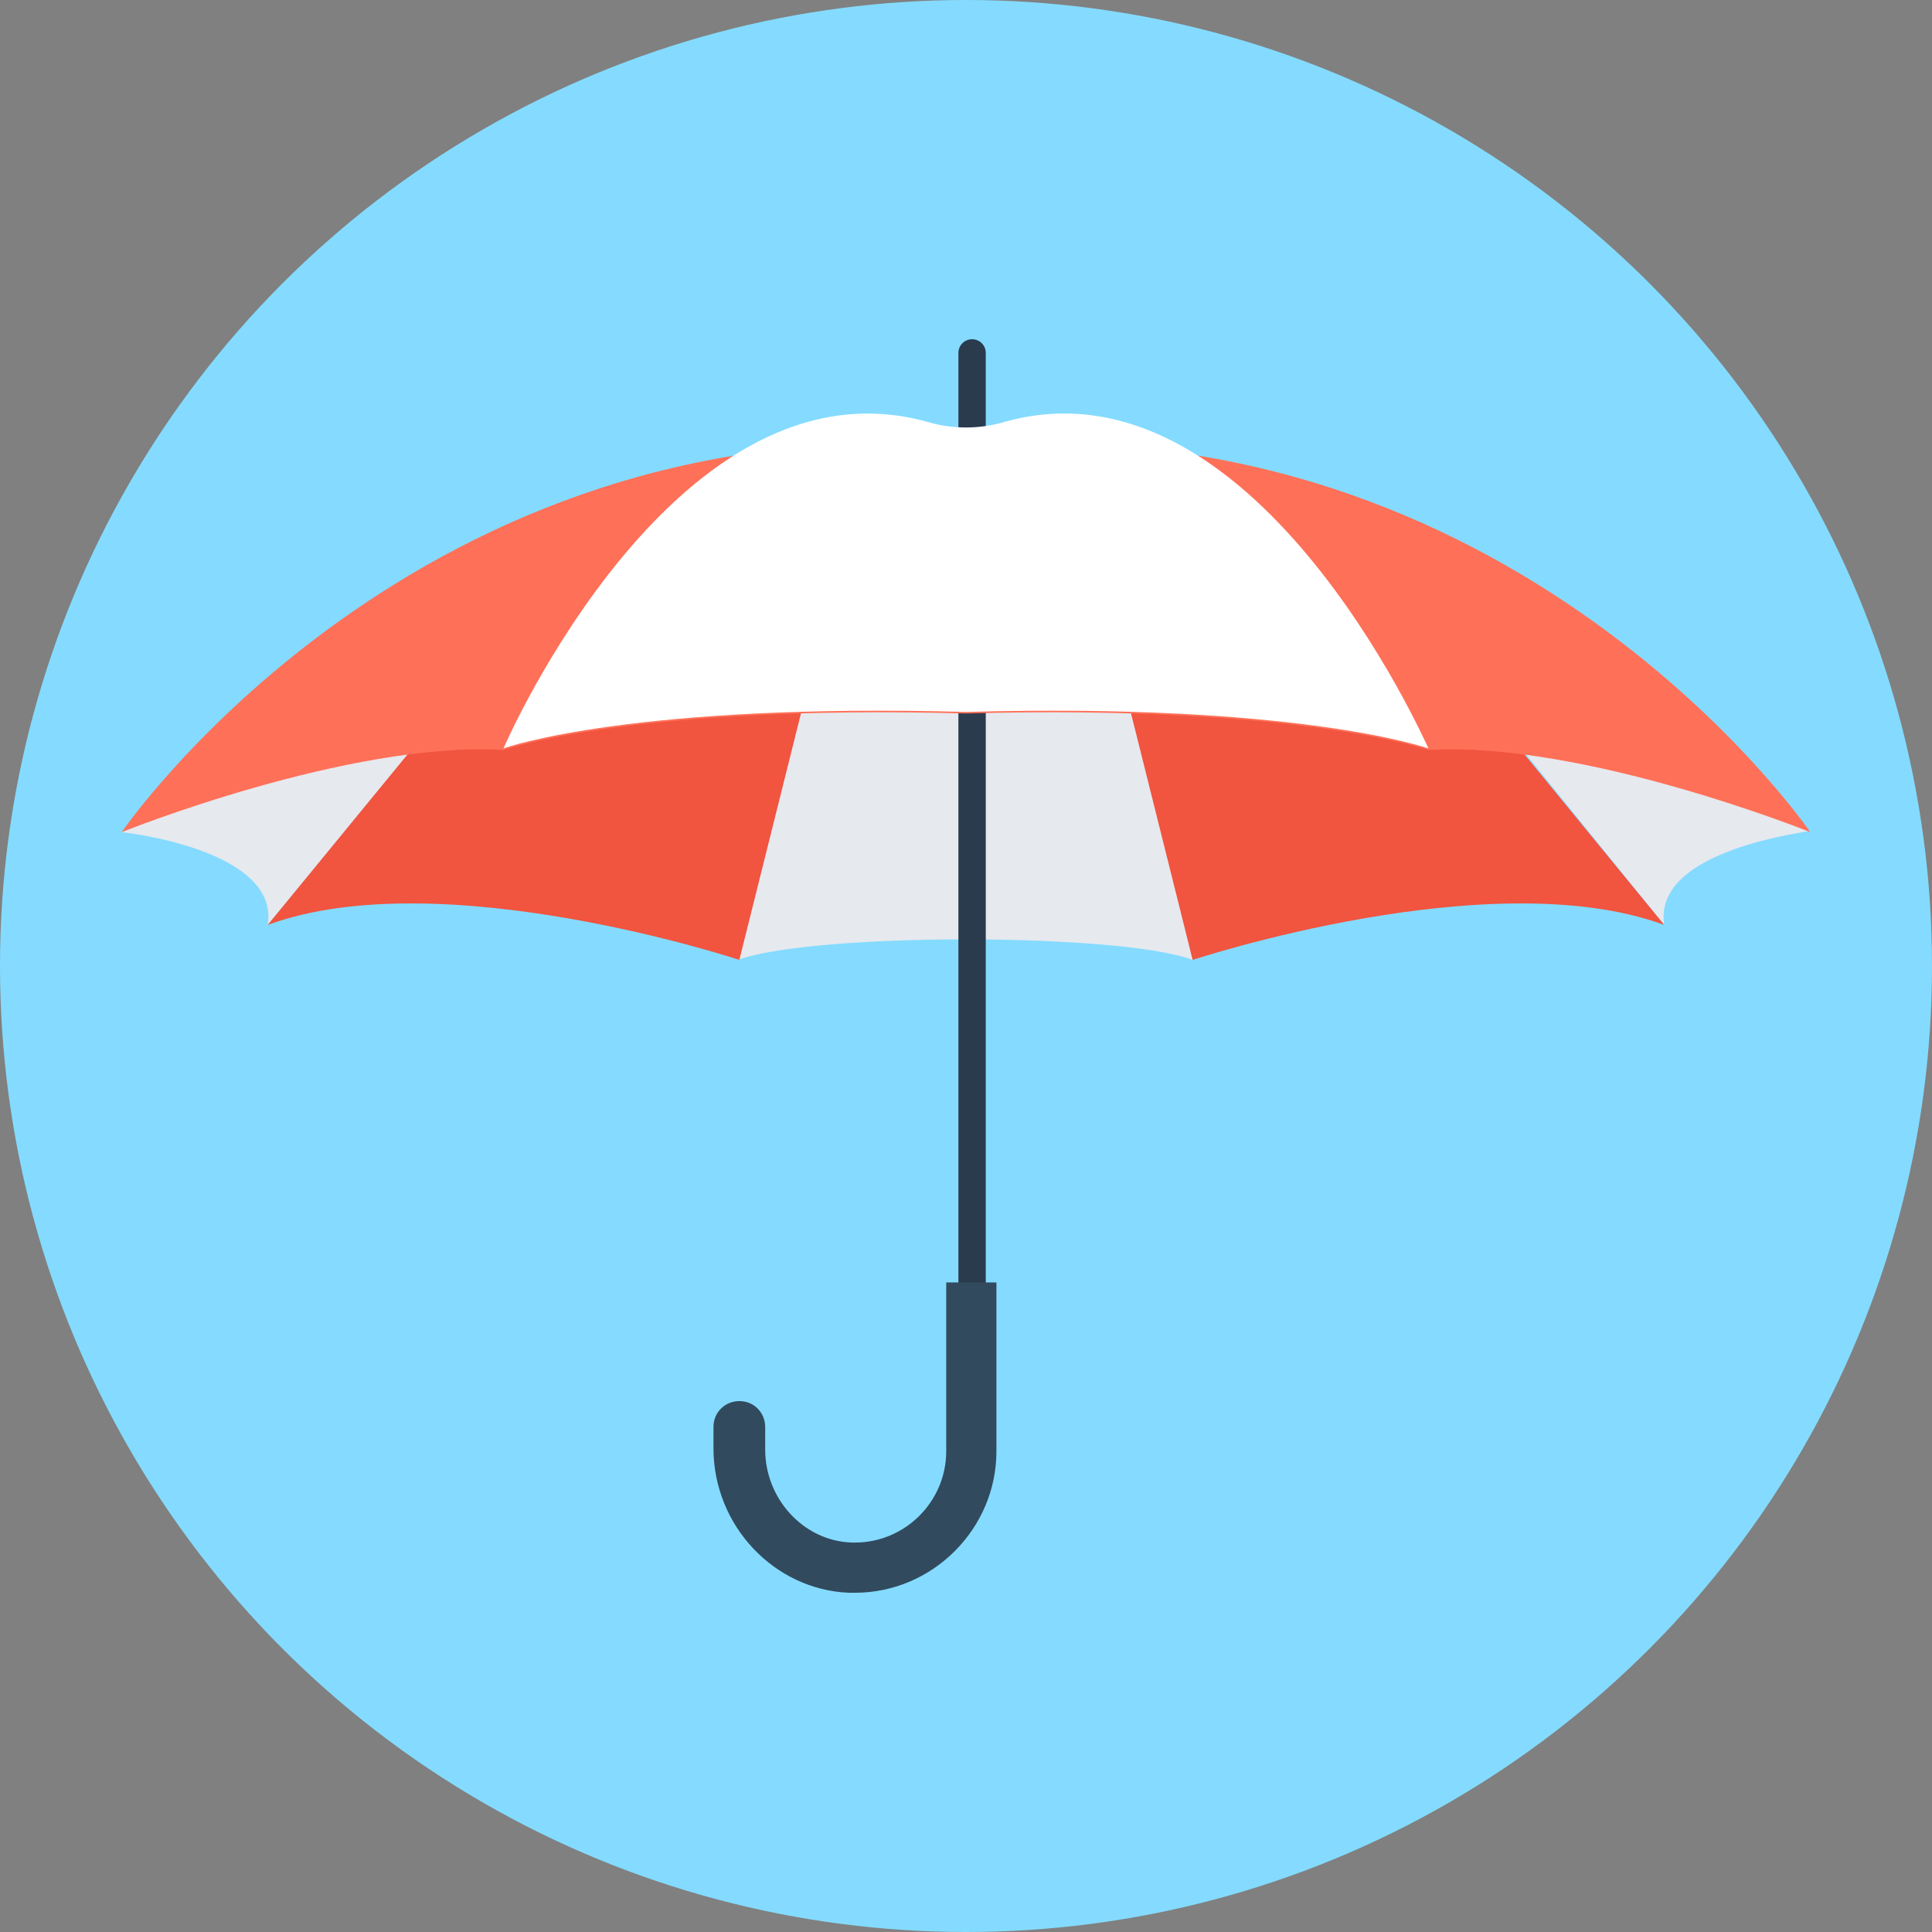
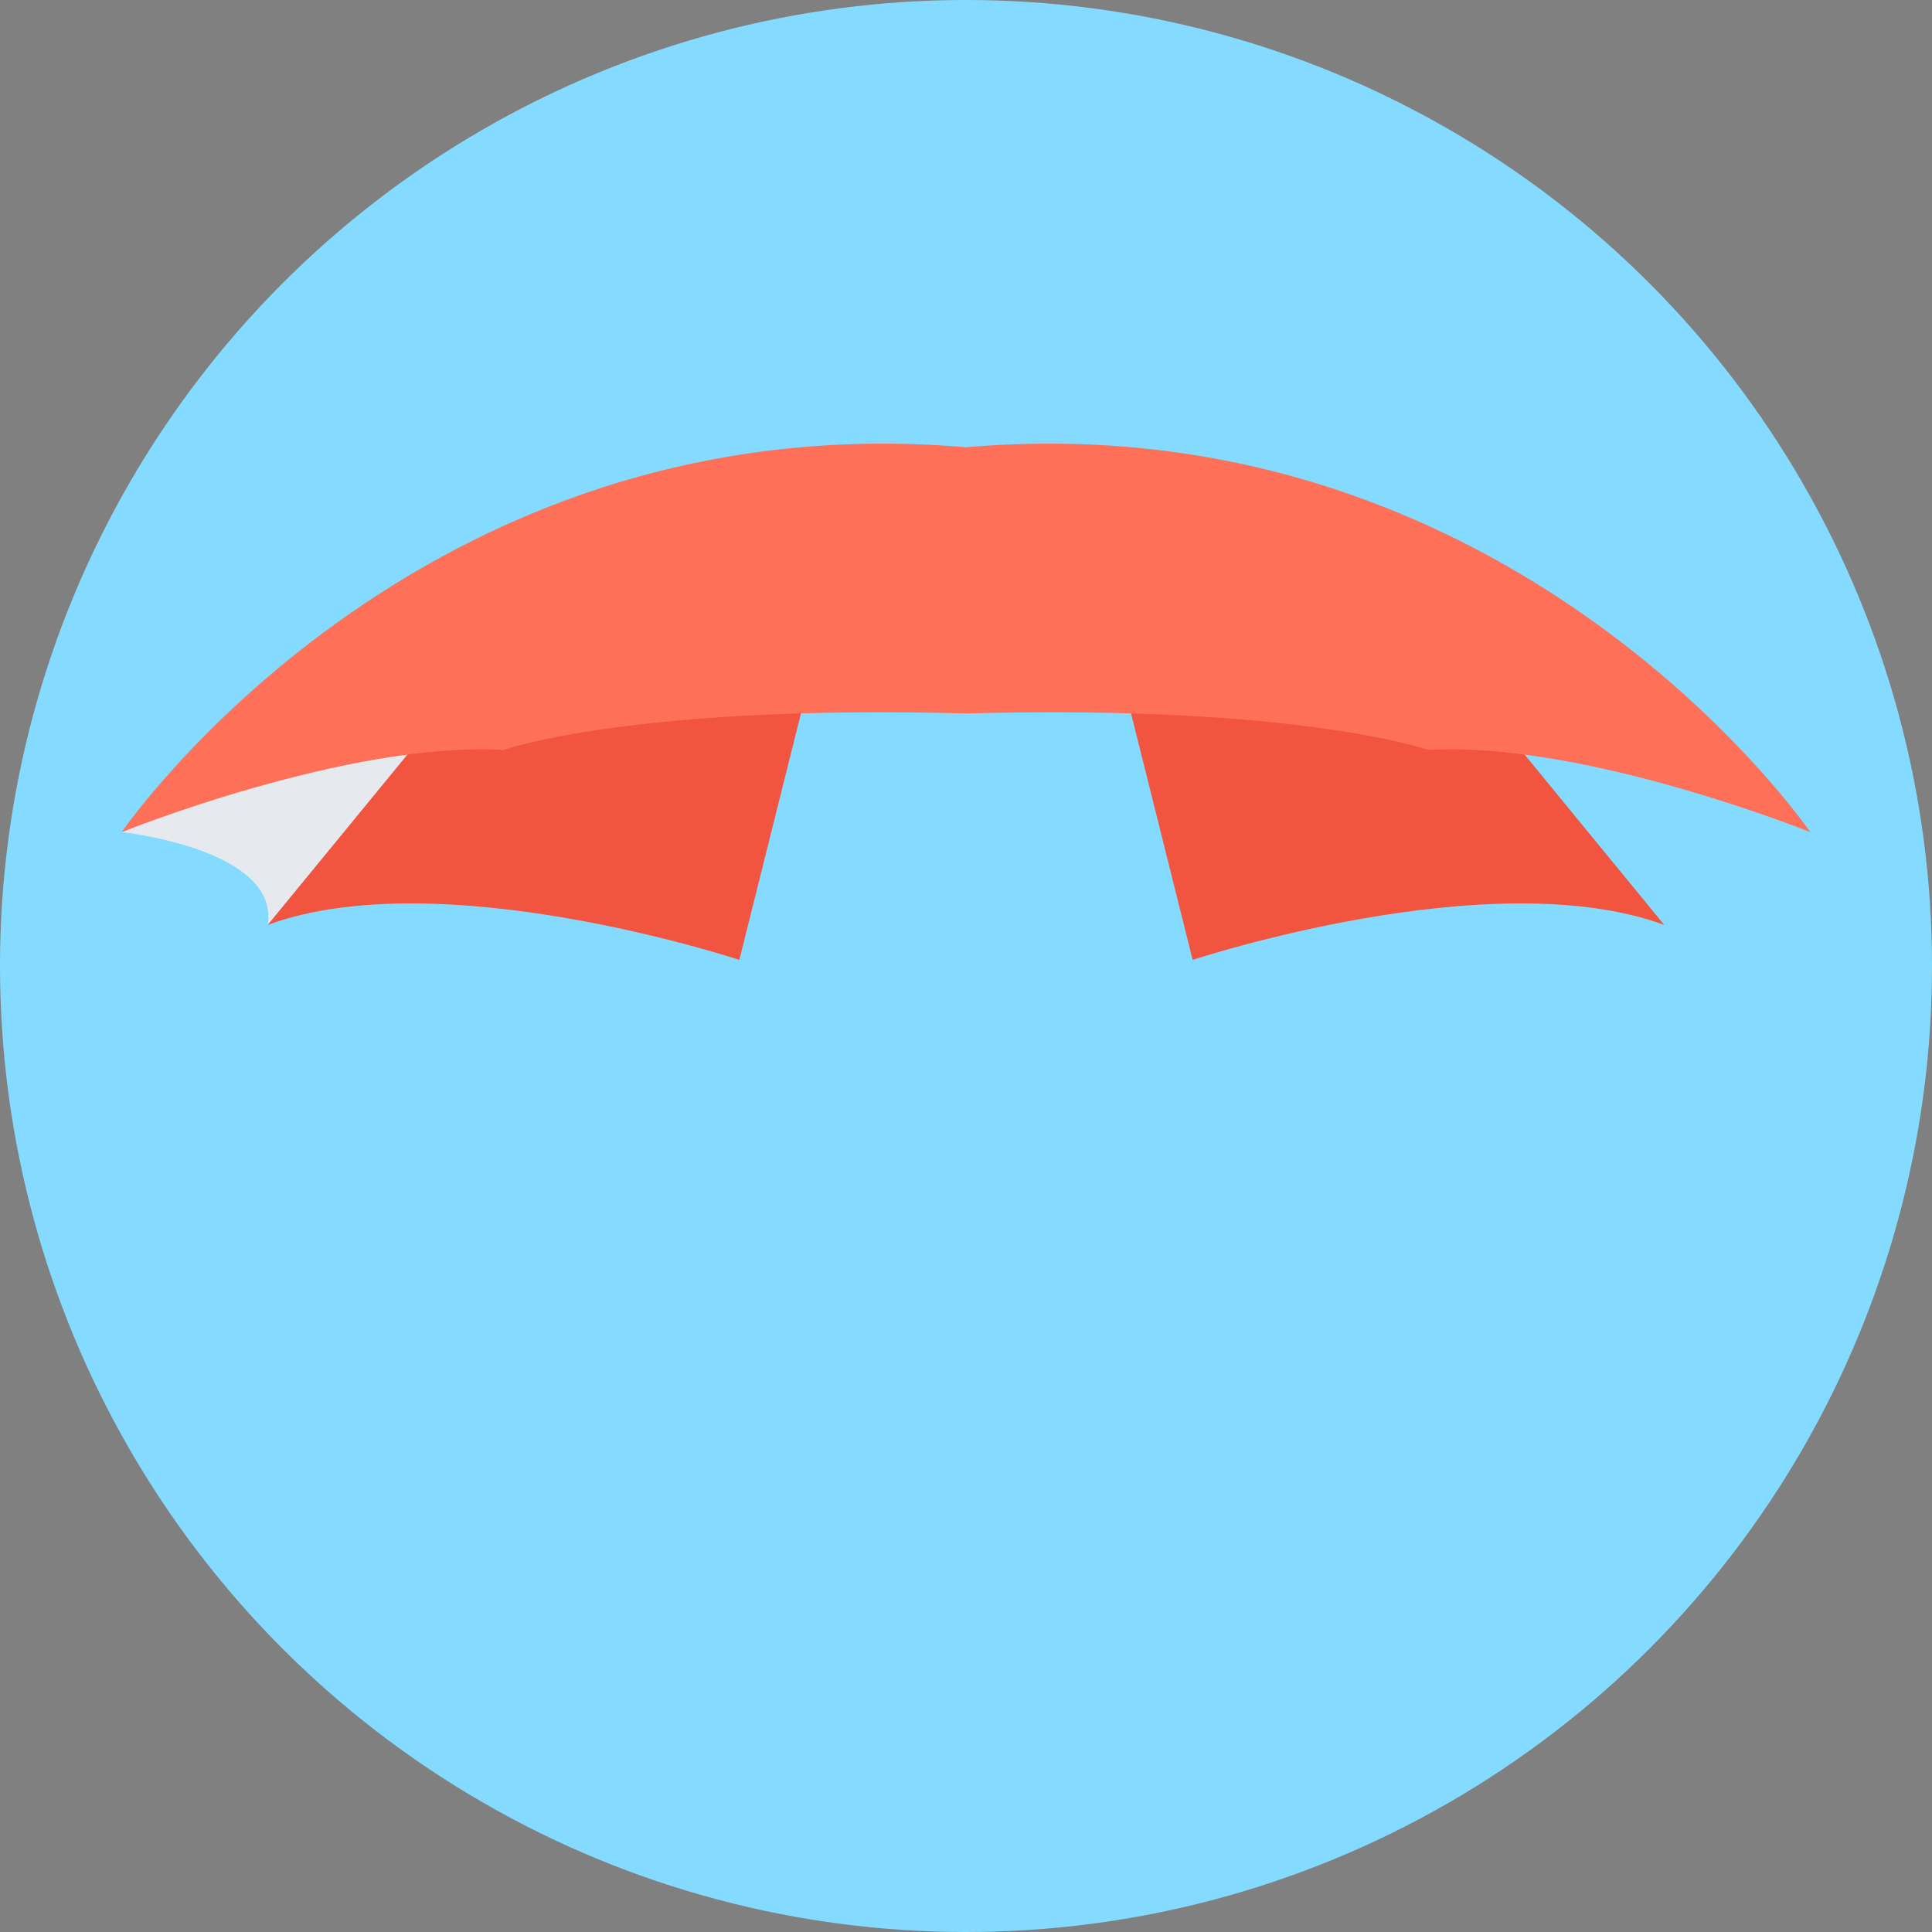
<svg xmlns="http://www.w3.org/2000/svg" height="800px" width="800px" version="1.1" id="Layer_1" viewBox="0 0 508 508" xml:space="preserve">
  <rect x="0" y="0" width="508" height="508" fill="#808080" stroke="none" />
  <circle style="fill:#84DBFF;" cx="254" cy="254" r="254" />
-   <path style="fill:#E6E9EE;" d="M313.6,252.4L295.2,176h-40h-2.8h-40L194,252.4C213.6,245.2,294.4,245.2,313.6,252.4z" />
-   <path style="fill:#2B3B4E;" d="M259.2,338.8v-246c0-2-1.6-3.6-3.6-3.6s-3.6,1.6-3.6,3.6v245.6h7.2V338.8z" />
-   <path style="fill:#324A5E;" d="M248.8,337.2v44.4c0,13.2-10.8,24-24,24c-0.4,0-0.8,0-0.8,0c-12.8-0.4-22.8-11.6-22.8-24.4v-6  c0-3.6-2.8-6.8-6.8-6.8c-3.6,0-6.8,2.8-6.8,6.8v5.6c0,20.4,16,37.2,35.6,38c0.4,0,0.8,0,1.6,0c20.4,0,37.2-16.8,37.2-37.2v-44.4  H248.8z" />
  <path style="fill:#E6E9EE;" d="M70.4,243.2l48.4-58.8L32,218.8C32,218.8,73.6,223.2,70.4,243.2z" />
  <path style="fill:#F1543F;" d="M70.4,243.2l52.8-64.4h89.6l-18.4,73.6C194.4,252.4,116,226.4,70.4,243.2z" />
-   <path style="fill:#E6E9EE;" d="M437.6,243.2l-48-59.2l86.4,34.4C476,218.8,434.4,223.2,437.6,243.2z" />
  <path style="fill:#F1543F;" d="M437.6,243.2l-52.8-64.4h-89.6l18.4,73.6C313.6,252.4,392,226.4,437.6,243.2z" />
  <path style="fill:#FF7058;" d="M254,117.6C109.6,105.2,32,218.8,32,218.8s59.6-24,100.4-21.6c0,0,33.6-12,121.6-9.6  c87.6-2.4,121.6,9.6,121.6,9.6c40.8-2.4,100.4,21.6,100.4,21.6S398.4,105.2,254,117.6z" />
-   <path style="fill:#FFFFFF;" d="M244.8,111.2c-66.4-19.6-112,84.4-112.4,85.6c0.8-0.4,34.8-12,121.6-9.6  c86.4-2.4,120.4,9.2,121.6,9.6c-0.8-1.6-46.4-105.2-112.4-85.6C257.2,112.8,250.8,112.8,244.8,111.2z" />
</svg>